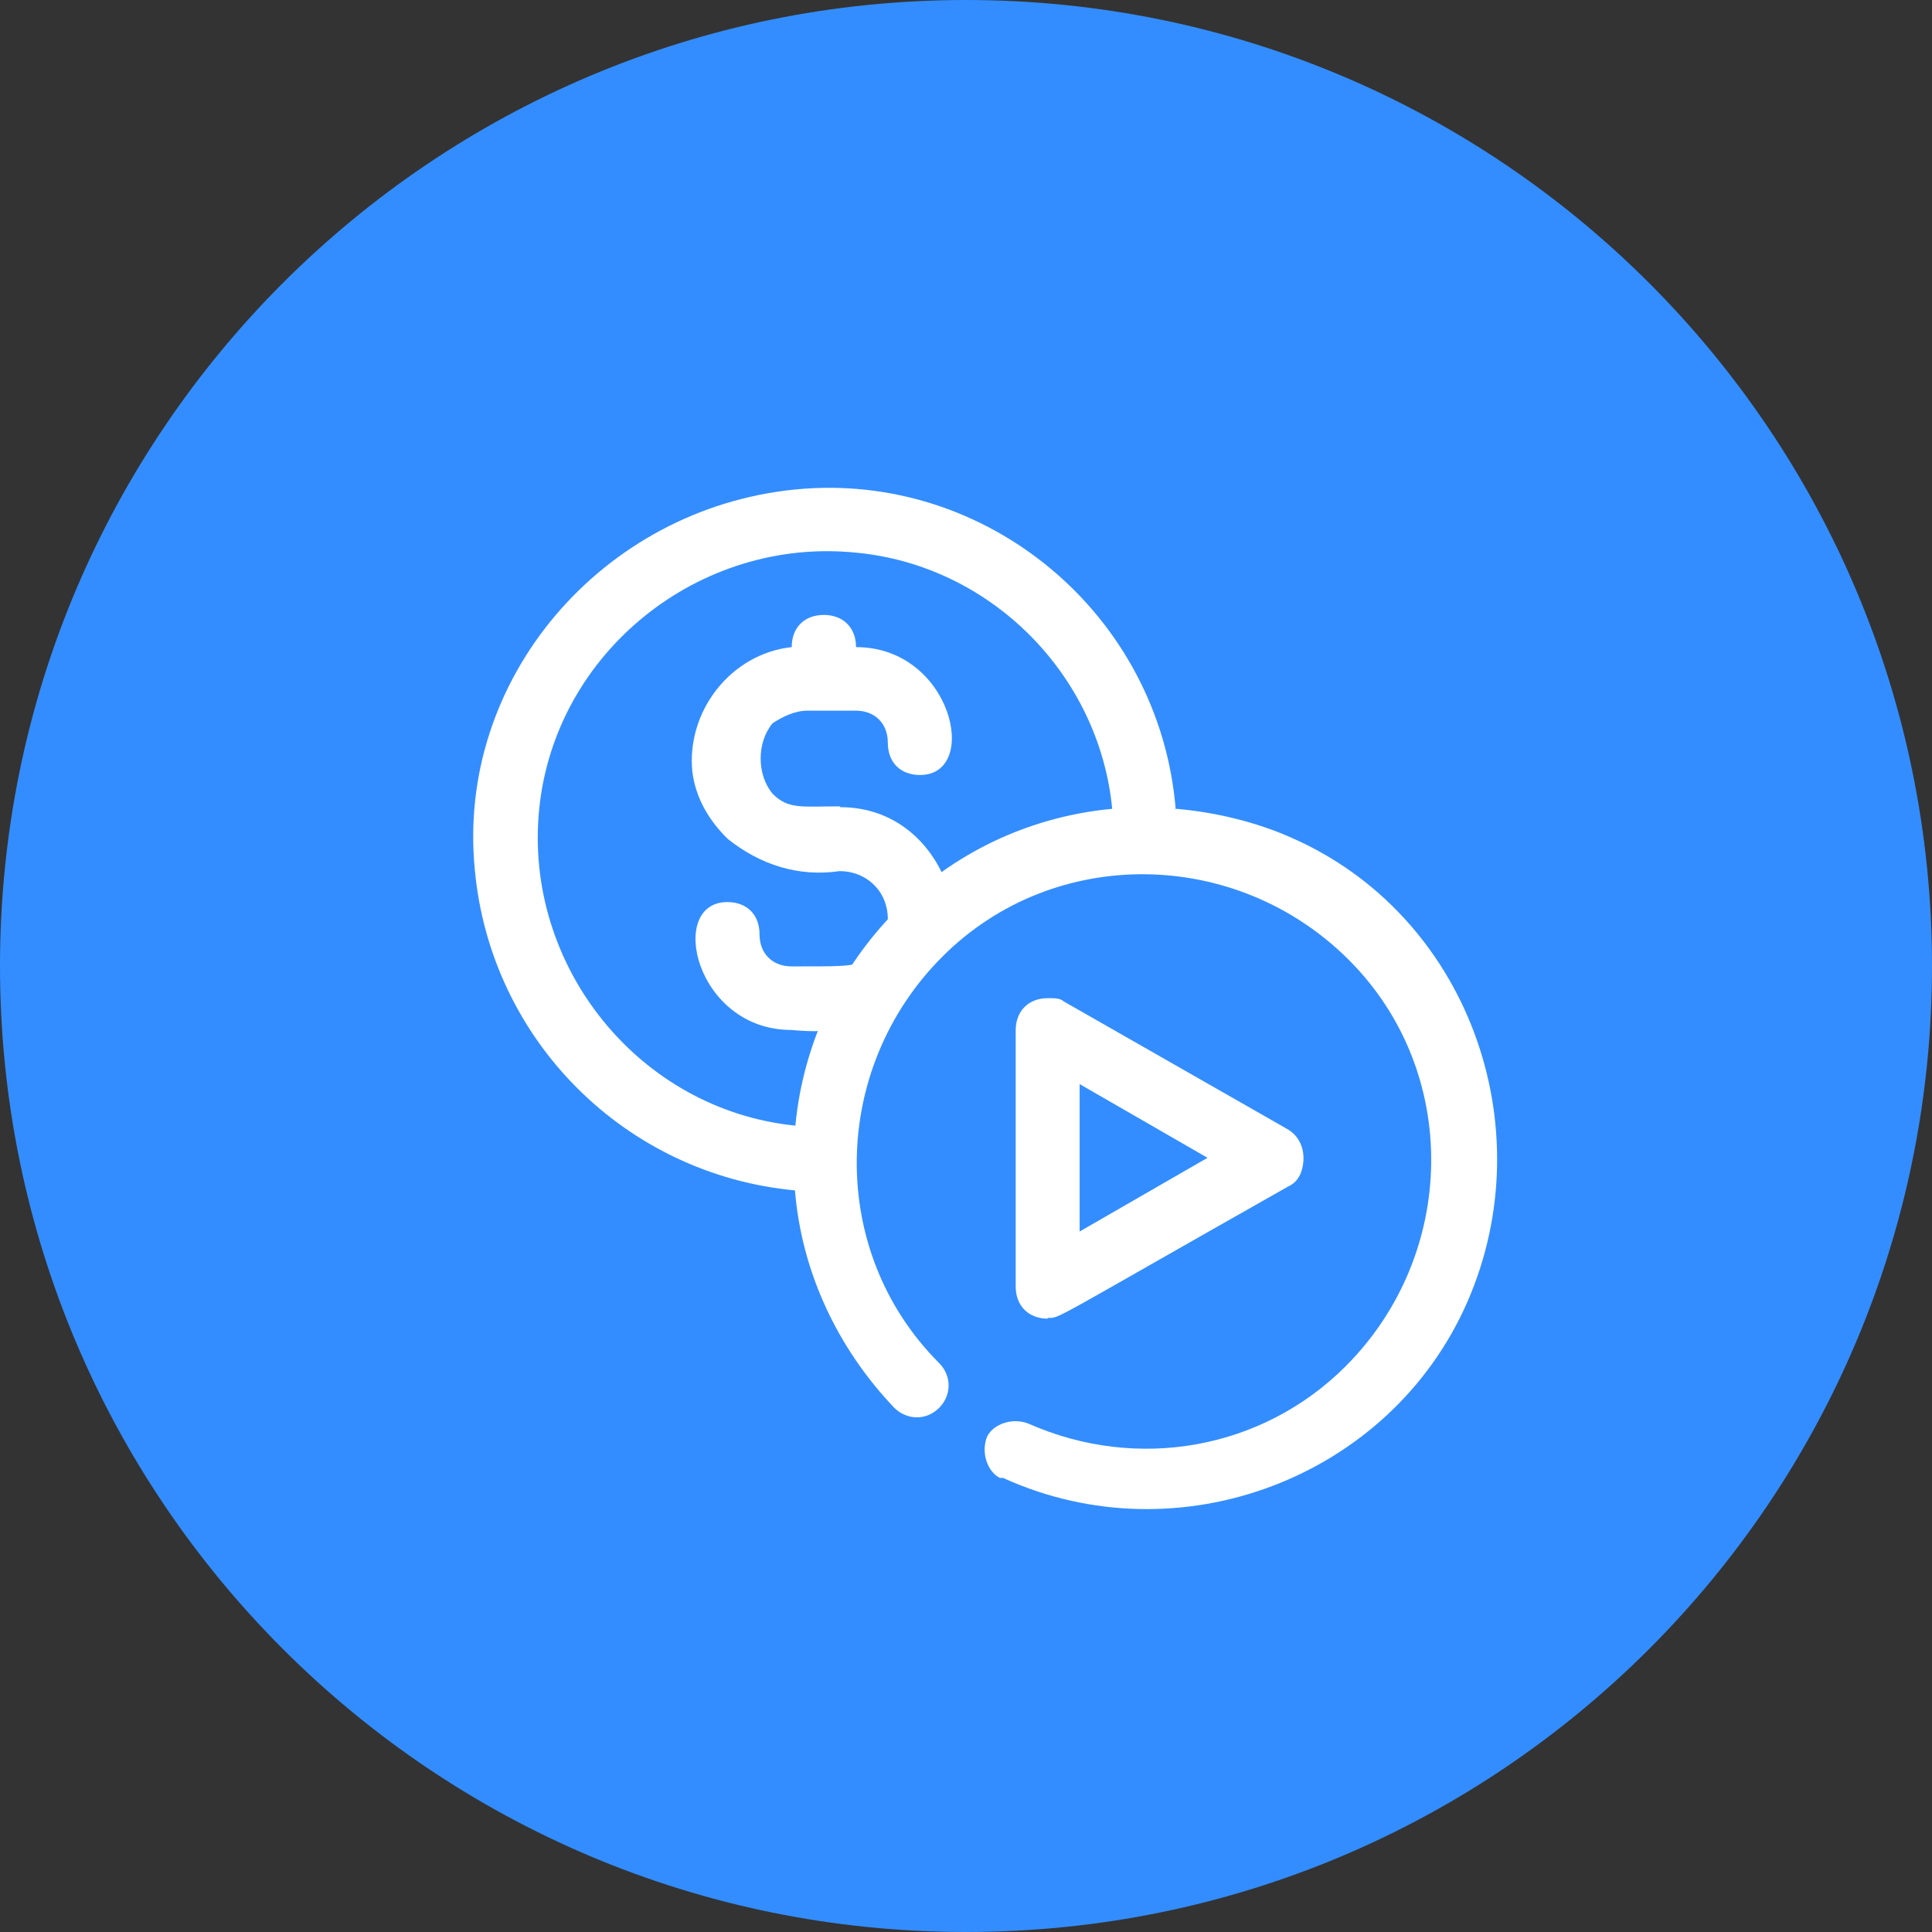
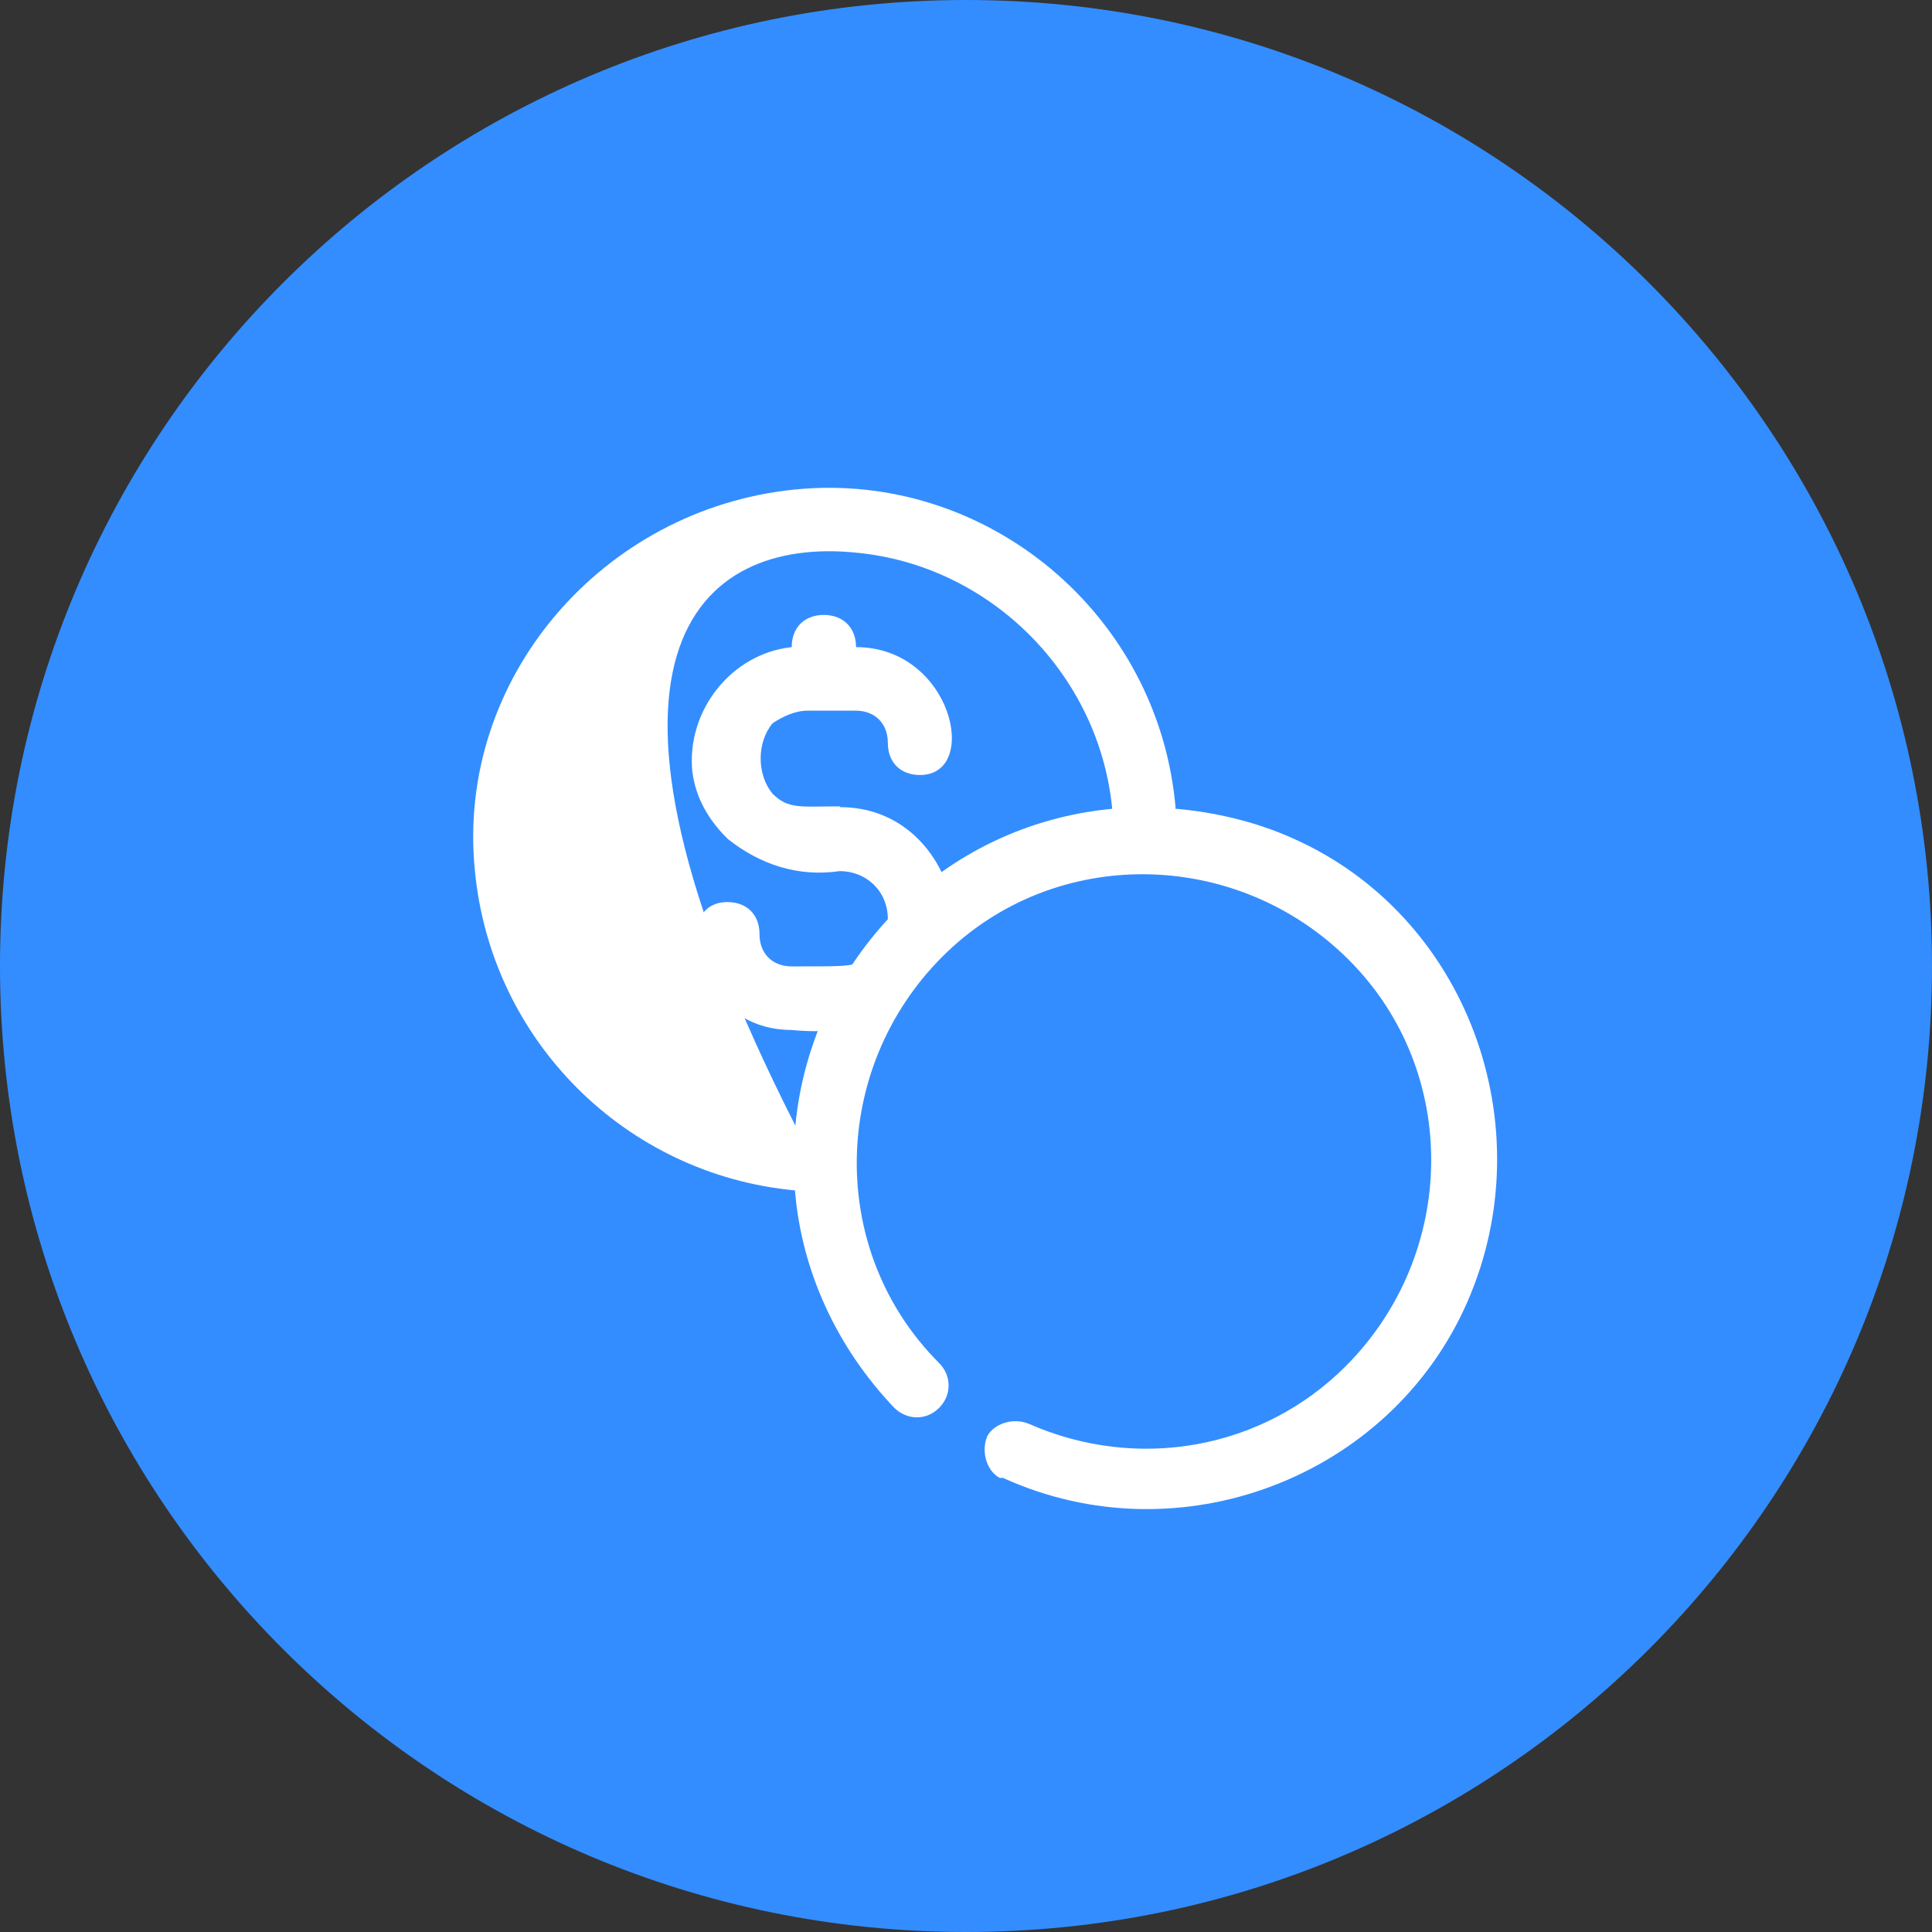
<svg xmlns="http://www.w3.org/2000/svg" width="100" height="100" viewBox="0 0 100 100" fill="none">
  <rect x="0" y="0" width="100" height="100" fill="#333333" stroke="none" />
  <path d="M50 100C77.614 100 100 77.614 100 50C100 22.386 77.614 0 50 0C22.386 0 0 22.386 0 50C0 77.614 22.386 100 50 100Z" fill="#338DFF" />
  <path d="M44.457 49.853C43.803 50.021 43.466 50.021 40.979 50.021C39.988 50.021 39.313 49.368 39.313 48.356C39.313 47.344 38.66 46.691 37.648 46.691C34.507 46.691 35.983 53.31 40.958 53.31C42.623 53.478 44.098 53.31 45.595 52.804C46.417 52.466 46.923 51.476 46.586 50.654C46.248 49.831 45.258 49.494 44.436 49.831" fill="white" />
  <path d="M43.466 41.737C41.485 41.737 40.81 41.905 39.988 41.083C39.166 40.093 39.166 38.427 39.988 37.437C40.494 37.099 41.148 36.783 41.801 36.783H44.288C45.279 36.783 45.954 37.437 45.954 38.448C45.954 39.46 46.607 40.114 47.619 40.114C50.76 40.114 49.284 33.495 44.309 33.495C44.309 32.504 43.656 31.829 42.644 31.829C41.632 31.829 40.979 32.483 40.979 33.495C37.838 33.832 35.519 36.804 35.836 39.945C36.004 41.273 36.658 42.432 37.669 43.423C39.335 44.751 41.316 45.405 43.466 45.088C44.794 45.088 45.954 46.079 45.954 47.576V48.082C45.785 48.904 46.459 49.895 47.282 49.895H47.619C50.928 49.895 49.432 41.779 43.487 41.779" fill="white" />
-   <path d="M54.237 68.254C53.247 68.254 52.572 67.601 52.572 66.589V53.33C52.572 52.34 53.226 51.665 54.237 51.665C54.575 51.665 54.891 51.665 55.06 51.834L66.653 58.453C67.475 58.937 67.644 59.949 67.307 60.771C67.138 61.108 66.969 61.277 66.653 61.425C54.069 68.549 54.891 68.212 54.216 68.212M55.882 56.113V63.743L62.501 59.928L55.882 56.113Z" fill="white" />
-   <path d="M60.856 41.906C60.034 31.809 51.076 24.347 41.147 25.337C31.198 26.328 23.588 35.118 24.579 45.046C25.401 53.837 32.357 60.793 41.147 61.615C41.485 65.767 43.297 69.73 46.291 72.871C46.965 73.525 47.956 73.525 48.609 72.871C49.263 72.218 49.263 71.206 48.609 70.552C42.813 64.755 42.981 55.312 48.778 49.515C54.575 43.718 64.018 43.887 69.815 49.684C75.612 55.481 75.443 64.924 69.647 70.721C65.346 75.021 58.875 76.18 53.247 73.693C52.425 73.356 51.434 73.693 51.097 74.347C50.76 75.169 51.097 76.159 51.75 76.497H51.919C61.025 80.649 71.965 76.497 75.949 67.39C79.933 58.284 75.949 47.344 66.843 43.36C65.009 42.538 62.859 42.032 60.877 41.864M41.168 58.263C33.053 57.441 27.087 49.979 27.91 41.864C28.732 33.748 36.194 27.782 44.309 28.605C51.265 29.258 56.894 34.907 57.568 41.864C48.778 42.686 41.99 49.642 41.168 58.263Z" fill="white" />
+   <path d="M60.856 41.906C60.034 31.809 51.076 24.347 41.147 25.337C31.198 26.328 23.588 35.118 24.579 45.046C25.401 53.837 32.357 60.793 41.147 61.615C41.485 65.767 43.297 69.73 46.291 72.871C46.965 73.525 47.956 73.525 48.609 72.871C49.263 72.218 49.263 71.206 48.609 70.552C42.813 64.755 42.981 55.312 48.778 49.515C54.575 43.718 64.018 43.887 69.815 49.684C75.612 55.481 75.443 64.924 69.647 70.721C65.346 75.021 58.875 76.18 53.247 73.693C52.425 73.356 51.434 73.693 51.097 74.347C50.76 75.169 51.097 76.159 51.75 76.497H51.919C61.025 80.649 71.965 76.497 75.949 67.39C79.933 58.284 75.949 47.344 66.843 43.36C65.009 42.538 62.859 42.032 60.877 41.864M41.168 58.263C28.732 33.748 36.194 27.782 44.309 28.605C51.265 29.258 56.894 34.907 57.568 41.864C48.778 42.686 41.99 49.642 41.168 58.263Z" fill="white" />
</svg>